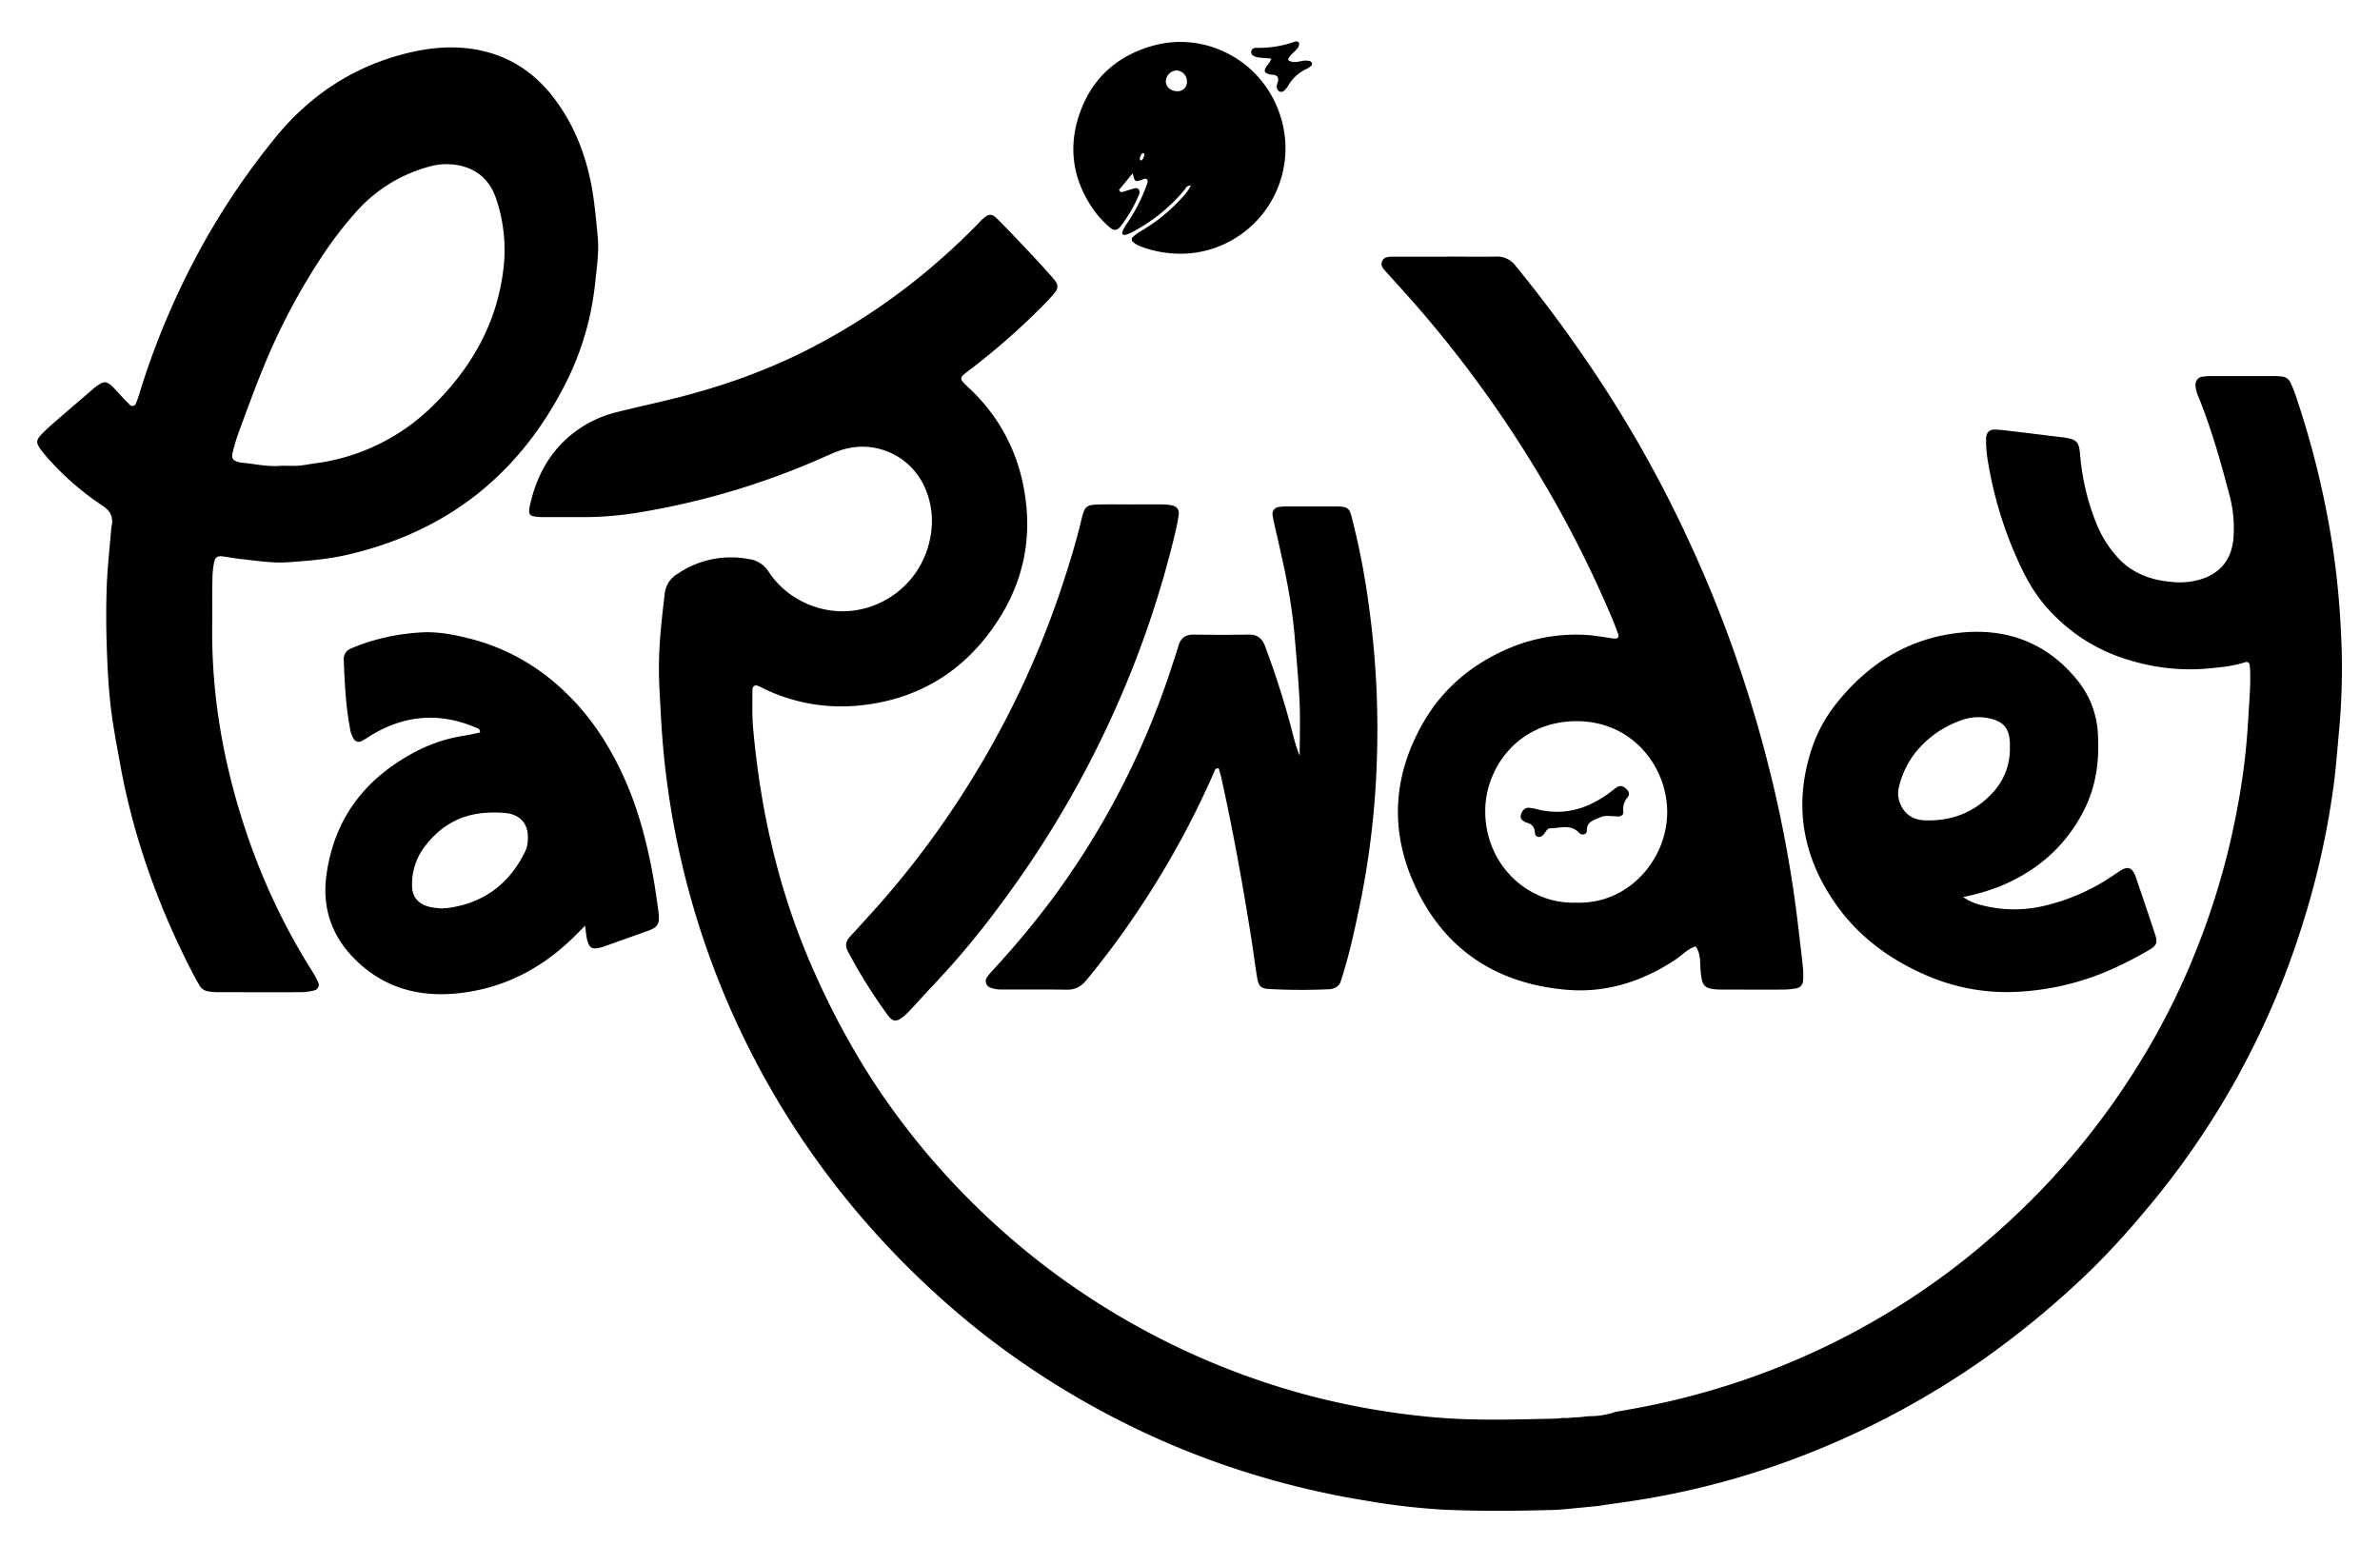
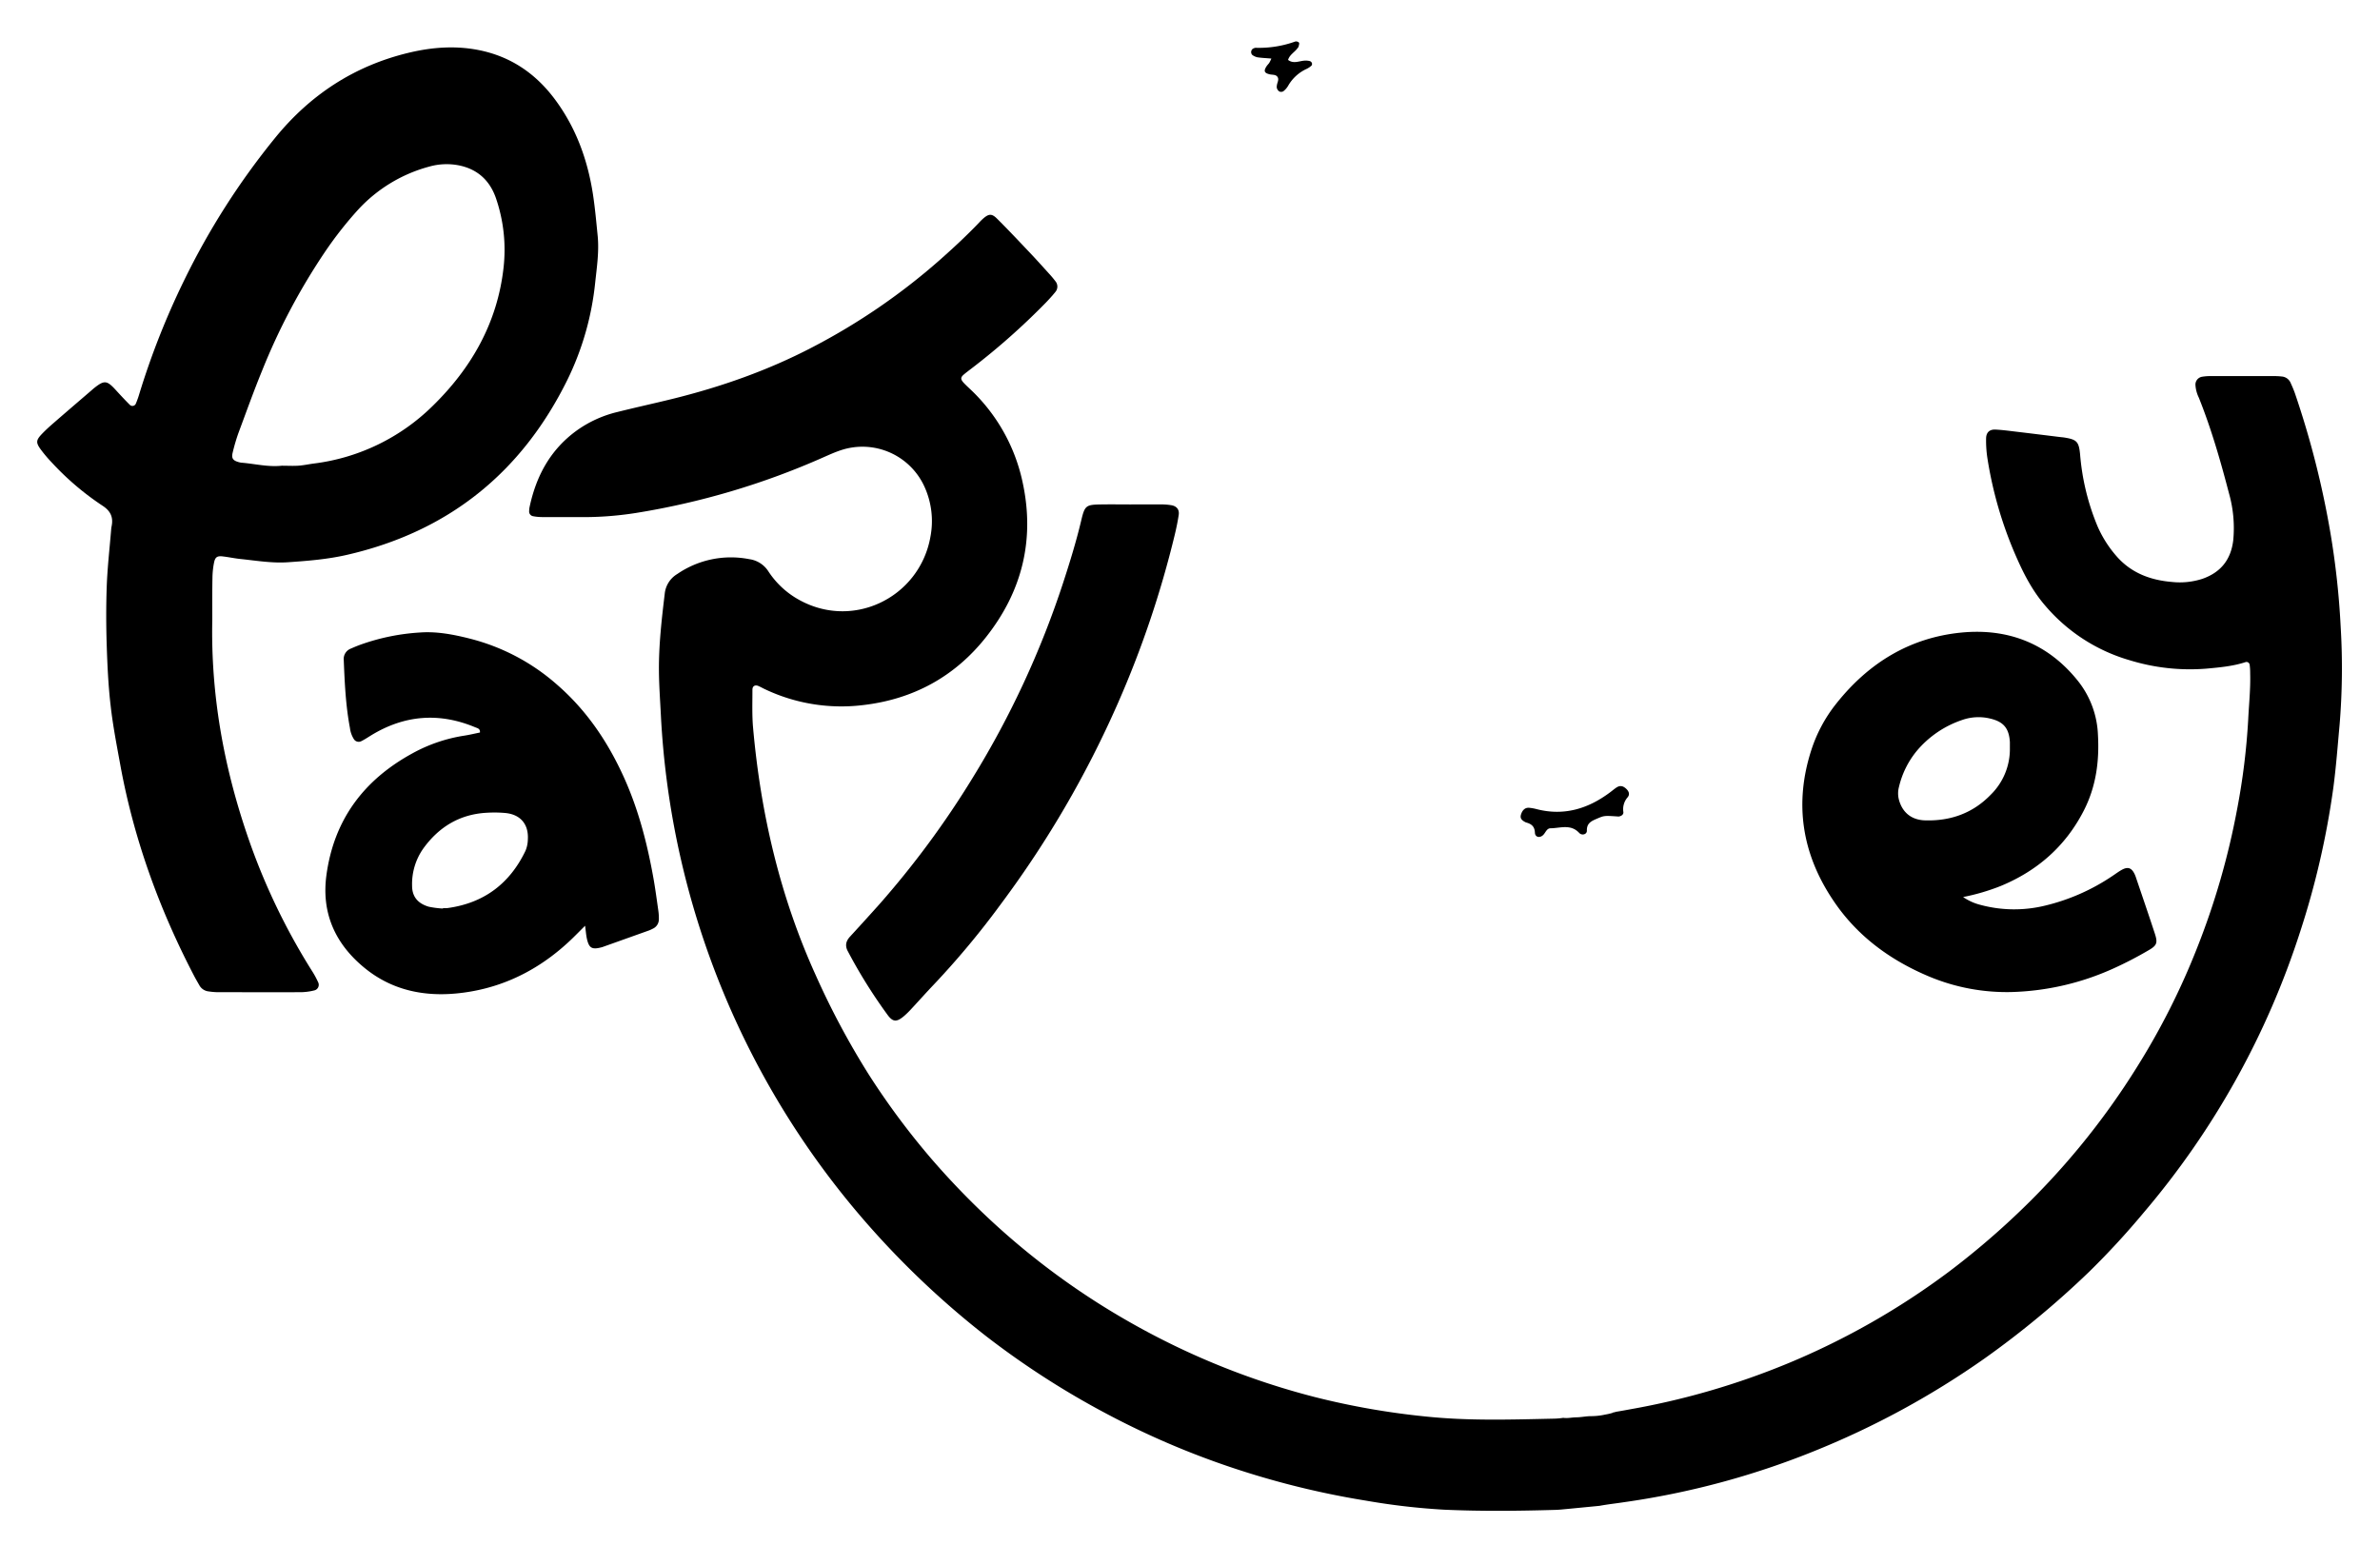
<svg xmlns="http://www.w3.org/2000/svg" viewBox="0 0 1004.94 652.6" data-name="Layer 1" id="a772c186-bacd-48ae-a10b-2770a280f2b6">
-   <path d="M663.68,637l-1.62.12" />
  <path d="M988.33,264.58A340.5,340.5,0,0,0,984,225a378.56,378.56,0,0,0-14.93-58.77c-.53-1.54-1.19-3.05-1.86-4.53a4.44,4.44,0,0,0-3.8-2.72,28.2,28.2,0,0,0-3-.17q-13.5,0-27,0a20.38,20.38,0,0,0-3.66.29,3.35,3.35,0,0,0-2.73,3.55,14.26,14.26,0,0,0,1.43,5.29c5.26,13.12,9.15,26.67,12.71,40.32a53.84,53.84,0,0,1,1.8,20c-1,8.11-5.3,13.48-13.05,16.17a30.89,30.89,0,0,1-12.72,1.32c-9-.73-17.15-3.7-23.35-10.71a48.62,48.62,0,0,1-8.2-12.88,99.59,99.59,0,0,1-7.33-30.26c-.52-5.4-1.39-6.28-6.56-7.13-.6-.1-1.22-.14-1.82-.21-6.29-.77-12.57-1.56-18.85-2.3-2.84-.34-5.68-.73-8.53-.86-2.46-.12-3.88,1.2-3.93,3.68a49,49,0,0,0,.48,7.94,167.11,167.11,0,0,0,12.57,42.82c3.14,7.12,6.8,14,11.93,19.93a73.69,73.69,0,0,0,35.55,23,86.61,86.61,0,0,0,32.68,3.56c5.51-.51,11-1,16.27-2.72a1.35,1.35,0,0,1,1.81,1.15,26.25,26.25,0,0,1,.21,3.66c.19,6.55-.53,13.06-.84,19.59a285.75,285.75,0,0,1-4.67,37.69,316.3,316.3,0,0,1-17,58.83,302.87,302.87,0,0,1-25.1,49.76,314.54,314.54,0,0,1-52.38,63.79A331.19,331.19,0,0,1,822.92,537a314.4,314.4,0,0,1-67.47,38.5,318.7,318.7,0,0,1-67,19.58c-2,.37-4.07.75-6.12,1.08a3.75,3.75,0,0,1-1.11.26,5.16,5.16,0,0,1-.48.24,26.63,26.63,0,0,1-2.94.67,27.7,27.7,0,0,1-6,.67c-2.07,0-4.1.47-6.18.5-1.86,0-3.7.5-5.54.21a30.81,30.81,0,0,1-3.71.34c-18.18.4-36.35,1-54.52-.92A321.24,321.24,0,0,1,555.44,590a317.14,317.14,0,0,1-77.69-31.29A313.88,313.88,0,0,1,418,515a327.82,327.82,0,0,1-24.67-25.61A316.48,316.48,0,0,1,367,454a334.38,334.38,0,0,1-22.53-42.13c-15.14-33.34-23.28-68.39-26.5-104.7-.46-5.28-.25-10.62-.26-15.93,0-1.54,1.12-2.17,2.51-1.57.94.4,1.83.92,2.75,1.35a75.31,75.31,0,0,0,41.24,6.74c21.28-2.41,39-12,52.26-28.89,15.15-19.24,20.54-41.05,15.34-65.13a75.43,75.43,0,0,0-22.24-39.49c-.89-.84-1.79-1.67-2.63-2.57-1.41-1.52-1.39-2.33.06-3.56.93-.79,1.92-1.52,2.89-2.27a292.51,292.51,0,0,0,31.66-28c1.42-1.47,2.81-3,4.08-4.57a3.51,3.51,0,0,0,0-4.54,40.93,40.93,0,0,0-2.76-3.28c-3-3.32-6-6.66-9.13-9.92-4.22-4.46-8.43-8.92-12.78-13.24-2.2-2.18-3.46-2.06-5.83,0A23.62,23.62,0,0,0,413.42,94c-5.23,5.47-10.76,10.61-16.43,15.63A268.74,268.74,0,0,1,343,146.64c-18.77,9.8-38.6,16.75-59.11,21.81-7.74,1.91-15.53,3.6-23.26,5.54a49,49,0,0,0-17.17,7.85c-11,8-17,19-19.81,32.1a7.94,7.94,0,0,0-.21,1.82,2,2,0,0,0,1.67,2.22,20.23,20.23,0,0,0,3.64.36c4.91,0,9.82,0,14.72,0a142.72,142.72,0,0,0,25.05-1.73,320,320,0,0,0,79.14-23.49c2.43-1.07,4.86-2.17,7.37-3a28.77,28.77,0,0,1,35.35,15.47,35,35,0,0,1,2.5,21c-4.56,26.09-33.81,40.27-57.28,25.64a36.54,36.54,0,0,1-11.26-11.12,11.4,11.4,0,0,0-8-5A40.06,40.06,0,0,0,286,242.37a11,11,0,0,0-5.33,8.43c-1.29,10.76-2.52,21.5-2.44,32.37.05,6.55.54,13.06.86,19.59A353.23,353.23,0,0,0,365,515.44a366.92,366.92,0,0,0,51,48.49,354.62,354.62,0,0,0,51.49,33.19,347.72,347.72,0,0,0,59.92,24.94,356.76,356.76,0,0,0,49.49,11.64,285.71,285.71,0,0,0,32.86,3.8c15.73.7,31.47.54,47.21.07,1.7-.05,3.4-.26,5.1-.41l13.31-1.29c3.41-.64,6.86-1,10.3-1.53A341.06,341.06,0,0,0,765.43,613,355.87,355.87,0,0,0,838,573.62a383.25,383.25,0,0,0,44.32-36.77,336.9,336.9,0,0,0,22.84-24.8,346.8,346.8,0,0,0,66.1-118.72,348.43,348.43,0,0,0,14-60.87c1.15-8.71,1.8-17.47,2.6-26.22A289.72,289.72,0,0,0,988.33,264.58Z" />
  <path d="M89.64,261.66c-.68,31.19,4.7,61.44,14.73,90.88A271.5,271.5,0,0,0,131.74,410a37.58,37.58,0,0,1,2.62,4.83,2.42,2.42,0,0,1-1.64,3.39,25.1,25.1,0,0,1-5.44.75c-11.86.06-23.71,0-35.57,0a31.93,31.93,0,0,1-3.65-.33A5.07,5.07,0,0,1,84.15,416c-.71-1.24-1.43-2.48-2.1-3.74C67.29,384,56.5,354.32,50.78,322.9c-1.5-8.24-3.11-16.48-4.05-24.79-1-8.52-1.39-17.11-1.67-25.68-.26-8.17-.28-16.36,0-24.52s1.23-16.29,1.89-24.43a8.39,8.39,0,0,1,.17-1.21c.8-3.84-.42-6.52-3.86-8.74a117,117,0,0,1-21.42-18.25,56.47,56.47,0,0,1-4.73-5.62c-2-2.78-1.89-3.81.57-6.4,1.55-1.62,3.22-3.14,4.92-4.61,5.24-4.56,10.52-9.08,15.79-13.61.46-.4.92-.81,1.4-1.2,4.27-3.38,5.34-3.26,9.13.89,1.93,2.11,3.87,4.2,5.89,6.22a1.55,1.55,0,0,0,2.55-.52,37.62,37.62,0,0,0,1.43-4,326.59,326.59,0,0,1,18.87-47.86A310.41,310.41,0,0,1,116.2,58.18C131,40,149.67,27.77,172.57,22.28c9.84-2.36,19.78-3.11,29.78-1.09,13.45,2.72,24,10,32.08,20.93,8.84,11.93,13.72,25.48,15.95,40,.89,5.85,1.41,11.77,2,17.67.61,6.56-.37,13.07-1.07,19.56a121.37,121.37,0,0,1-11.74,41.06c-19.39,39.26-50.29,64.09-93.12,73.9-8.21,1.88-16.55,2.54-24.9,3.11-6.75.46-13.44-.7-20.14-1.39-2.44-.26-4.85-.78-7.28-1.07s-3.31.25-3.79,2.81a35.42,35.42,0,0,0-.63,6.08C89.59,249.8,89.64,255.73,89.64,261.66Zm29.62-65c2,0,4.31.13,6.54,0s4.44-.62,6.67-.92a86.72,86.72,0,0,0,50.35-24.45c16.33-16,27.21-35.08,29.8-58.25a67.11,67.11,0,0,0-3.09-29C207,76.42,201.85,71.54,194,69.88a26.83,26.83,0,0,0-12.75.47,63,63,0,0,0-30,18.15,159.6,159.6,0,0,0-14,17.82,267.82,267.82,0,0,0-26.6,50.25c-3.56,8.68-6.71,17.53-10,26.35a79.88,79.88,0,0,0-2.41,8.22c-.59,2.36.13,3.34,2.54,4a7,7,0,0,0,1.19.24C107.7,195.84,113.3,197.32,119.26,196.63Z" />
-   <path d="M610.79,108.35c7,0,13.9.13,20.85,0a9.67,9.67,0,0,1,8.38,4q15.56,19,29.39,39.25a519.34,519.34,0,0,1,33.4,55.72,549.16,549.16,0,0,1,26.1,58.81,555.93,555.93,0,0,1,20.46,68.06,526.34,526.34,0,0,1,10.16,59.18c.58,5.07,1.23,10.14,1.75,15.22a29.61,29.61,0,0,1,.06,5.49,3.41,3.41,0,0,1-3.07,3.31,33.19,33.19,0,0,1-4.87.48c-8.79.05-17.58,0-26.37,0h-.61c-7-.16-7.74-1.51-8.34-7.74-.34-3.5.2-7.34-2.14-10.5-3.39,1.06-5.72,3.76-8.58,5.65-13.93,9.21-29.25,14.1-45.84,12.68-30.7-2.64-53.1-18-65.23-46.57-9.64-22.76-7.5-45.26,4.84-66.55,7.9-13.63,19.42-23.51,33.79-30.11a72.68,72.68,0,0,1,34-6.66c4.27.18,8.5,1.06,12.76,1.59,1.31.16,2-.64,1.63-1.79-.84-2.3-1.71-4.6-2.66-6.86a478,478,0,0,0-32.74-63.75A497.8,497.8,0,0,0,598,129c-4.17-4.78-8.46-9.44-12.68-14.16-1.09-1.22-2.45-2.43-1.82-4.27.74-2.17,2.76-2.16,4.61-2.17,7.56,0,15.13,0,22.69,0Zm54.61,272.8c22.11.92,38.59-18.21,38.56-38.3,0-18.62-14.25-38.27-38.18-38.32-24.52,0-38.62,19.51-38.65,37.94C627.09,365.37,645.45,381.91,665.4,381.15Z" />
-   <path d="M548.79,319.08c0-8.25.28-15.54-.06-22.81-.45-9.38-1.34-18.75-2.11-28.11a234,234,0,0,0-4.18-27.25c-1.3-6.41-2.83-12.77-4.25-19.15a40.67,40.67,0,0,1-.83-4.21,2.94,2.94,0,0,1,2.65-3.47,18.46,18.46,0,0,1,3.06-.22q10.73,0,21.46,0c.82,0,1.63.07,2.45.15a3.53,3.53,0,0,1,3.19,2.47c.42,1.15.73,2.34,1,3.53a316.73,316.73,0,0,1,6.62,34.29,379.86,379.86,0,0,1,3.6,66,360.8,360.8,0,0,1-7.74,64.42c-1.87,8.8-3.79,17.59-6.44,26.19-.36,1.17-.7,2.35-1.1,3.51a4.53,4.53,0,0,1-3.52,3.07,6.35,6.35,0,0,1-1.2.23,254,254,0,0,1-25.74-.1c-3.26-.22-4.25-1.29-4.8-4.57-.94-5.64-1.63-11.32-2.53-17-3.59-22.61-7.65-45.13-12.59-67.48-.31-1.39-.75-2.74-1.11-4.06-1.64-.33-1.72.95-2.07,1.74a373.72,373.72,0,0,1-32.5,59c-6.58,9.87-13.69,19.35-21.22,28.52-2.28,2.77-4.73,4.2-8.34,4.15-9-.14-18-.06-27-.09a13.06,13.06,0,0,1-5.42-.83,2.91,2.91,0,0,1-1.49-4.07,24.4,24.4,0,0,1,2.7-3.31A380.93,380.93,0,0,0,444,380a341.33,341.33,0,0,0,50.28-97c1.14-3.5,2.33-7,3.39-10.5,1-3.21,3-4.56,6.37-4.52,7.77.1,15.54.11,23.31,0,3.63-.06,5.58,1.61,6.82,4.89q6.14,16.38,10.71,33.26C546,310.1,546.76,314.28,548.79,319.08Z" />
  <path d="M828.91,378.79a22.55,22.55,0,0,0,7.32,3.31,54.87,54.87,0,0,0,27.24.33,87,87,0,0,0,28.45-12.51c1.36-.89,2.67-1.9,4.09-2.67,2.53-1.37,4.09-.76,5.36,1.95a14.83,14.83,0,0,1,.65,1.72c2.62,7.73,5.28,15.46,7.82,23.22,1.28,3.9,1,5.05-2.57,7.1a156.81,156.81,0,0,1-14.67,7.62,111.57,111.57,0,0,1-43.28,10.05,85,85,0,0,1-34.68-6.52C798.07,405.45,784,395.14,774,380.1c-13.21-19.7-16.5-41-9.08-63.68a61.77,61.77,0,0,1,10.44-19.31c13.58-17.11,31-27.87,52.87-30,19.74-1.9,36.62,4.67,49.24,20.52a38.89,38.89,0,0,1,8.37,22.6c.64,11.23-.8,22-6,32.12-7.69,15-19.6,25.39-35.08,31.79A89.47,89.47,0,0,1,828.91,378.79Zm19.75-63c0-.82,0-1.63,0-2.45-.37-5.75-2.59-8.53-8.2-9.88a20.83,20.83,0,0,0-12.05.6,42.83,42.83,0,0,0-19,12.95,37.3,37.3,0,0,0-7.56,15.19,10.63,10.63,0,0,0-.06,5.43c1.43,5.36,5.2,8.62,11.1,8.79,10.68.31,20.09-3,27.64-10.79A27,27,0,0,0,848.66,315.79Z" />
  <path d="M247.05,390.91c-2.1,2.1-3.51,3.53-4.94,4.93-12.16,11.91-26.51,19.94-43.27,22.84-16.29,2.82-32,.75-45.19-10.19-12.14-10.05-18-23-15.81-39,3.2-23.46,15.86-40.23,36.39-51.42a66.31,66.31,0,0,1,21.94-7.45c2.19-.34,4.35-.87,6.48-1.3.17-1.65-1.08-1.83-1.92-2.18q-22.83-9.56-44,3.36c-1.39.86-2.75,1.77-4.21,2.49a2.39,2.39,0,0,1-3.17-1,11.19,11.19,0,0,1-1.59-4.59c-1.79-9.47-2.23-19.07-2.61-28.67a4.68,4.68,0,0,1,3-4.85c1.3-.57,2.62-1.13,4-1.63a90.53,90.53,0,0,1,25.13-5.16c7.21-.53,14.28.85,21.22,2.61a88.46,88.46,0,0,1,37,19.67c12.39,10.84,21.29,24.13,28,39,6.18,13.71,9.87,28.13,12.48,42.86.78,4.43,1.36,8.89,2,13.34a22.35,22.35,0,0,1,.22,3.66,4.33,4.33,0,0,1-2.52,3.91,14.05,14.05,0,0,1-1.67.77l-19.63,7a5.69,5.69,0,0,1-.59.16c-3.87,1-5.12.25-6-3.78C247.49,394.9,247.39,393.47,247.05,390.91Zm-60-7.26,0-.19a12.41,12.41,0,0,0,1.83,0c15.4-2.07,26.33-10.29,33-24.19a12.89,12.89,0,0,0,1-4.75c.39-6.44-3.08-10.58-9.47-11.21a52.86,52.86,0,0,0-8-.1c-11.4.64-20.2,6.07-26.74,15.18A26,26,0,0,0,174,374c0,4.62,2.41,7.5,7,8.87A39,39,0,0,0,187.05,383.65Z" />
  <path d="M477.6,213c4.29,0,8.58,0,12.86,0a25.17,25.17,0,0,1,4.26.36c2.14.41,3.26,1.82,3,3.94-.41,2.82-1,5.63-1.66,8.41A423,423,0,0,1,472,297a432.14,432.14,0,0,1-49.22,84.53,355.39,355.39,0,0,1-28.6,34.35c-3.24,3.4-6.36,6.92-9.56,10.35a34.66,34.66,0,0,1-3.11,3c-2.91,2.4-4.48,2.34-6.65-.55a216.75,216.75,0,0,1-16.87-27c-1.24-2.28-.84-4.25.9-6.14q6-6.53,11.94-13.15a383.25,383.25,0,0,0,40-54.15,385.59,385.59,0,0,0,38.05-82.08c2.85-8.73,5.56-17.51,7.68-26.46,1.48-6.22,2-6.58,8.24-6.69,4.29-.07,8.58,0,12.87,0Z" />
-   <path d="M484.32,75.73c-.83-.59-1.51,0-2.25.22-2.87.94-2.88.93-3.8-2.78l-5.75,7c.49,1.33,1.33.9,2,.71,1.58-.44,3.12-1,4.7-1.38,1.35-.34,2.25.84,1.84,2.28a3.86,3.86,0,0,1-.17.58,60.43,60.43,0,0,1-7.71,13.18c-1.39,1.88-2.94,2-4.69.39a46.65,46.65,0,0,1-5.9-6.2c-10.18-13.8-12.09-29-5.63-44.64,5.62-13.6,16.32-22.24,30.64-26,22.65-5.91,47.16,7.57,53.65,32A44.51,44.51,0,0,1,504,106.8a47.13,47.13,0,0,1-22.78-2.91,10.64,10.64,0,0,1-3.05-1.93,1.63,1.63,0,0,1-.11-1.62,18.59,18.59,0,0,1,3.36-2.57A72.86,72.86,0,0,0,499,83.57a18.53,18.53,0,0,0,3.83-5.26c-1.73,0-2.17,1.21-2.8,2a72.64,72.64,0,0,1-22.32,17.89,10.53,10.53,0,0,1-2.8,1c-.61.12-1.31-.51-1.06-1.12a19.11,19.11,0,0,1,2-3.72A70.53,70.53,0,0,0,484,78.61C484.31,77.69,484.92,76.76,484.32,75.73Zm16.85-41.36a4.58,4.58,0,0,0-4.59-4.62,4.83,4.83,0,0,0-4.31,4.36c-.15,2.39,2,4.39,4.74,4.41A3.87,3.87,0,0,0,501.17,34.37ZM481.9,67.74c.79-.32,1.59-2.38,1.12-2.94a.57.57,0,0,0-.47-.13c-.81.28-1.61,2.33-1.13,2.92C481.5,67.7,481.73,67.69,481.9,67.74Z" />
  <path d="M536.83,24.73c-2.34-.2-4.15-.27-5.93-.54a5.78,5.78,0,0,1-2.14-1,1.74,1.74,0,0,1,.26-2.61,3.2,3.2,0,0,1,1.13-.4,45.07,45.07,0,0,0,16.75-2.64,1.72,1.72,0,0,1,1.58.45c.24.37-.05,1.11-.16,1.68,0,.18-.21.34-.32.51-1.22,1.83-3.46,2.84-4.12,5.12,2.42,1.87,5,.25,7.46.29a6.33,6.33,0,0,1,1.79.23,1.43,1.43,0,0,1,.81.79,1.22,1.22,0,0,1-.15,1.08,8.42,8.42,0,0,1-2,1.36,17.29,17.29,0,0,0-7.95,7.29,8,8,0,0,1-2,2.23,1.9,1.9,0,0,1-1.68.05,2.75,2.75,0,0,1-1-1.38,2.85,2.85,0,0,1,0-1.2c.12-1.18,1-2.38.28-3.52s-2.18-.86-3.34-1.14c-2.28-.55-2.6-1.39-1.31-3.39.33-.51.79-.93,1.14-1.43A16.63,16.63,0,0,0,536.83,24.73Z" />
  <path d="M683.48,344.8c-6.19-.44-6.16-.37-9.12.88-2.33,1-4.41,1.87-4.31,5.1.05,1.54-2.08,2.19-3.25.93-3.58-3.84-8-2-12.08-1.95-1.6,0-2.08,1.77-3.05,2.76-1.43,1.48-3.47,1.08-3.56-.88-.11-2.56-1.35-3.64-3.49-4.27a3,3,0,0,1-.57-.21c-1.78-.91-2.27-1.82-1.79-3.3.62-1.93,1.81-2.91,3.49-2.75a19.06,19.06,0,0,1,3,.54c11.54,3,21.71-.08,31-7,1-.73,1.9-1.54,2.93-2.19,1.37-.85,2.59-.63,3.88.53s1.73,2.49.65,3.74a7.6,7.6,0,0,0-1.75,6.18C685.56,344,684.59,344.62,683.48,344.8Z" />
</svg>